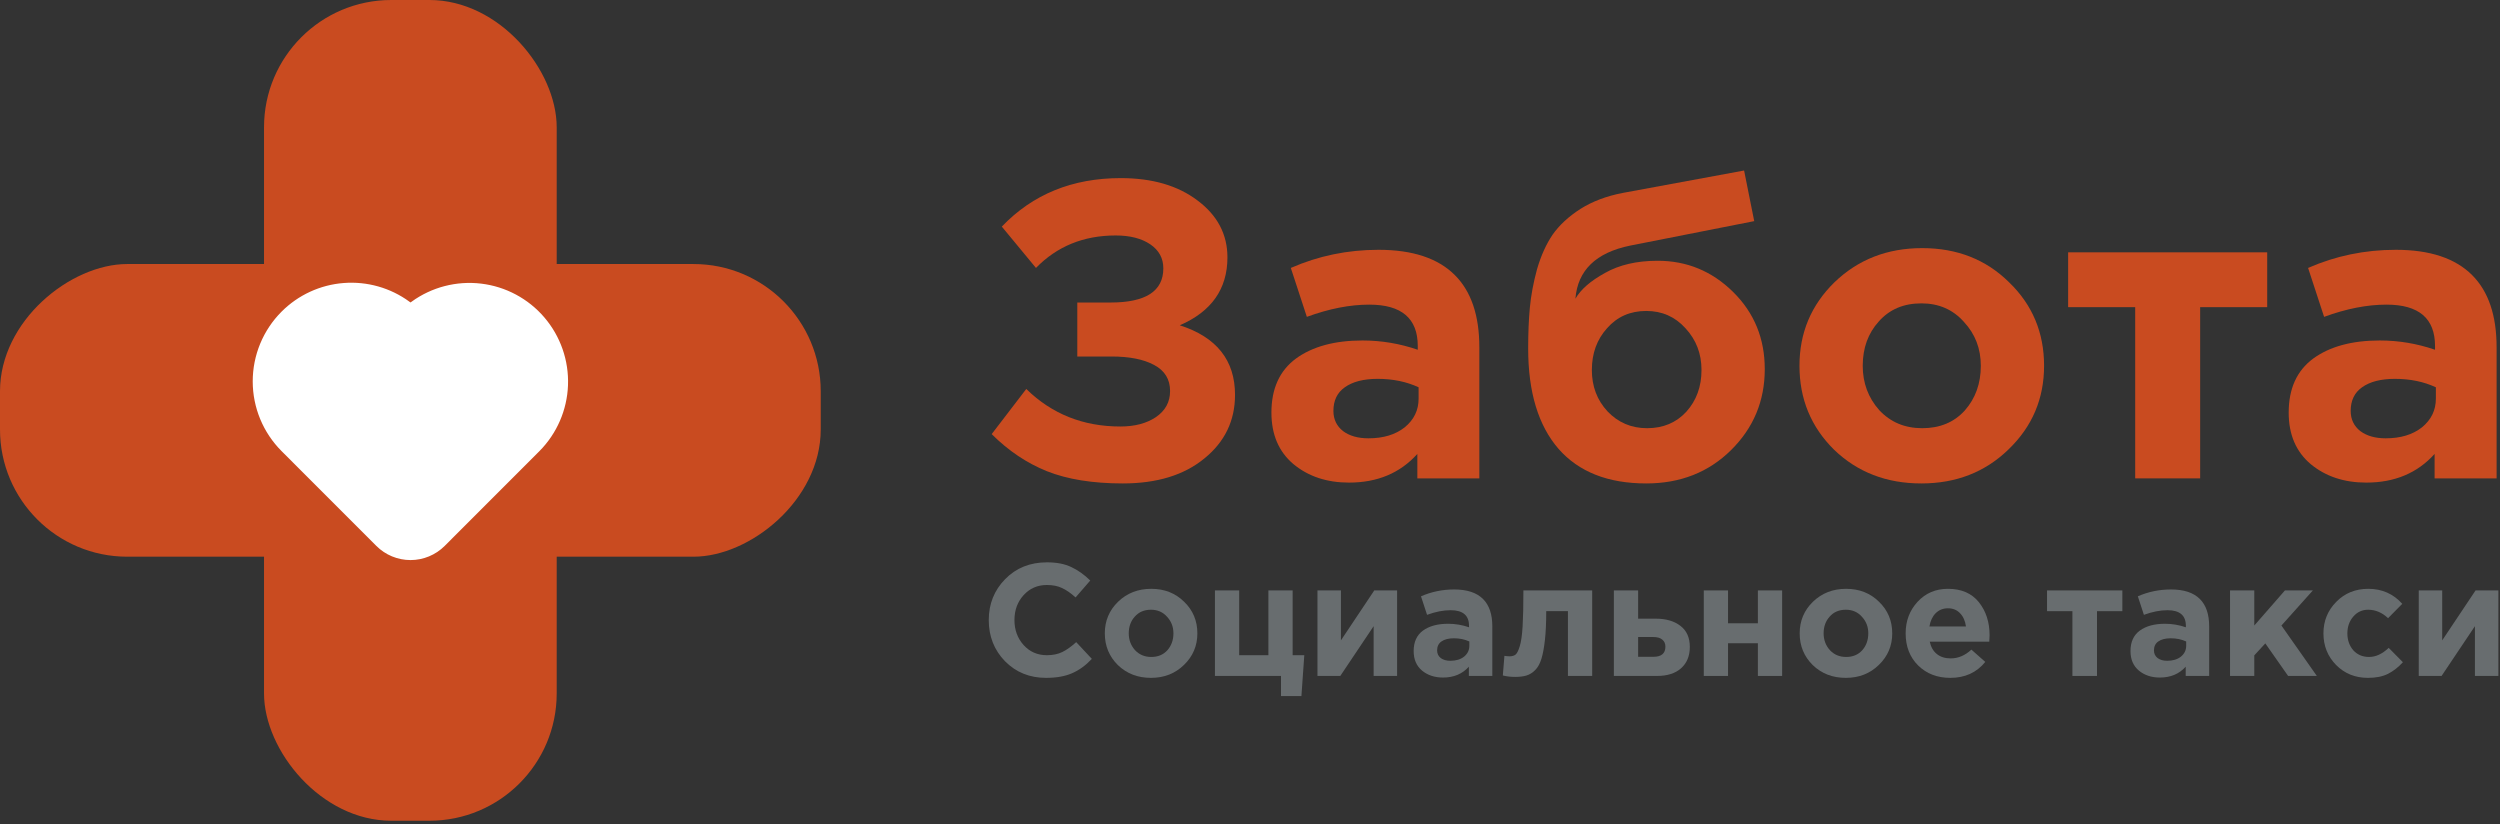
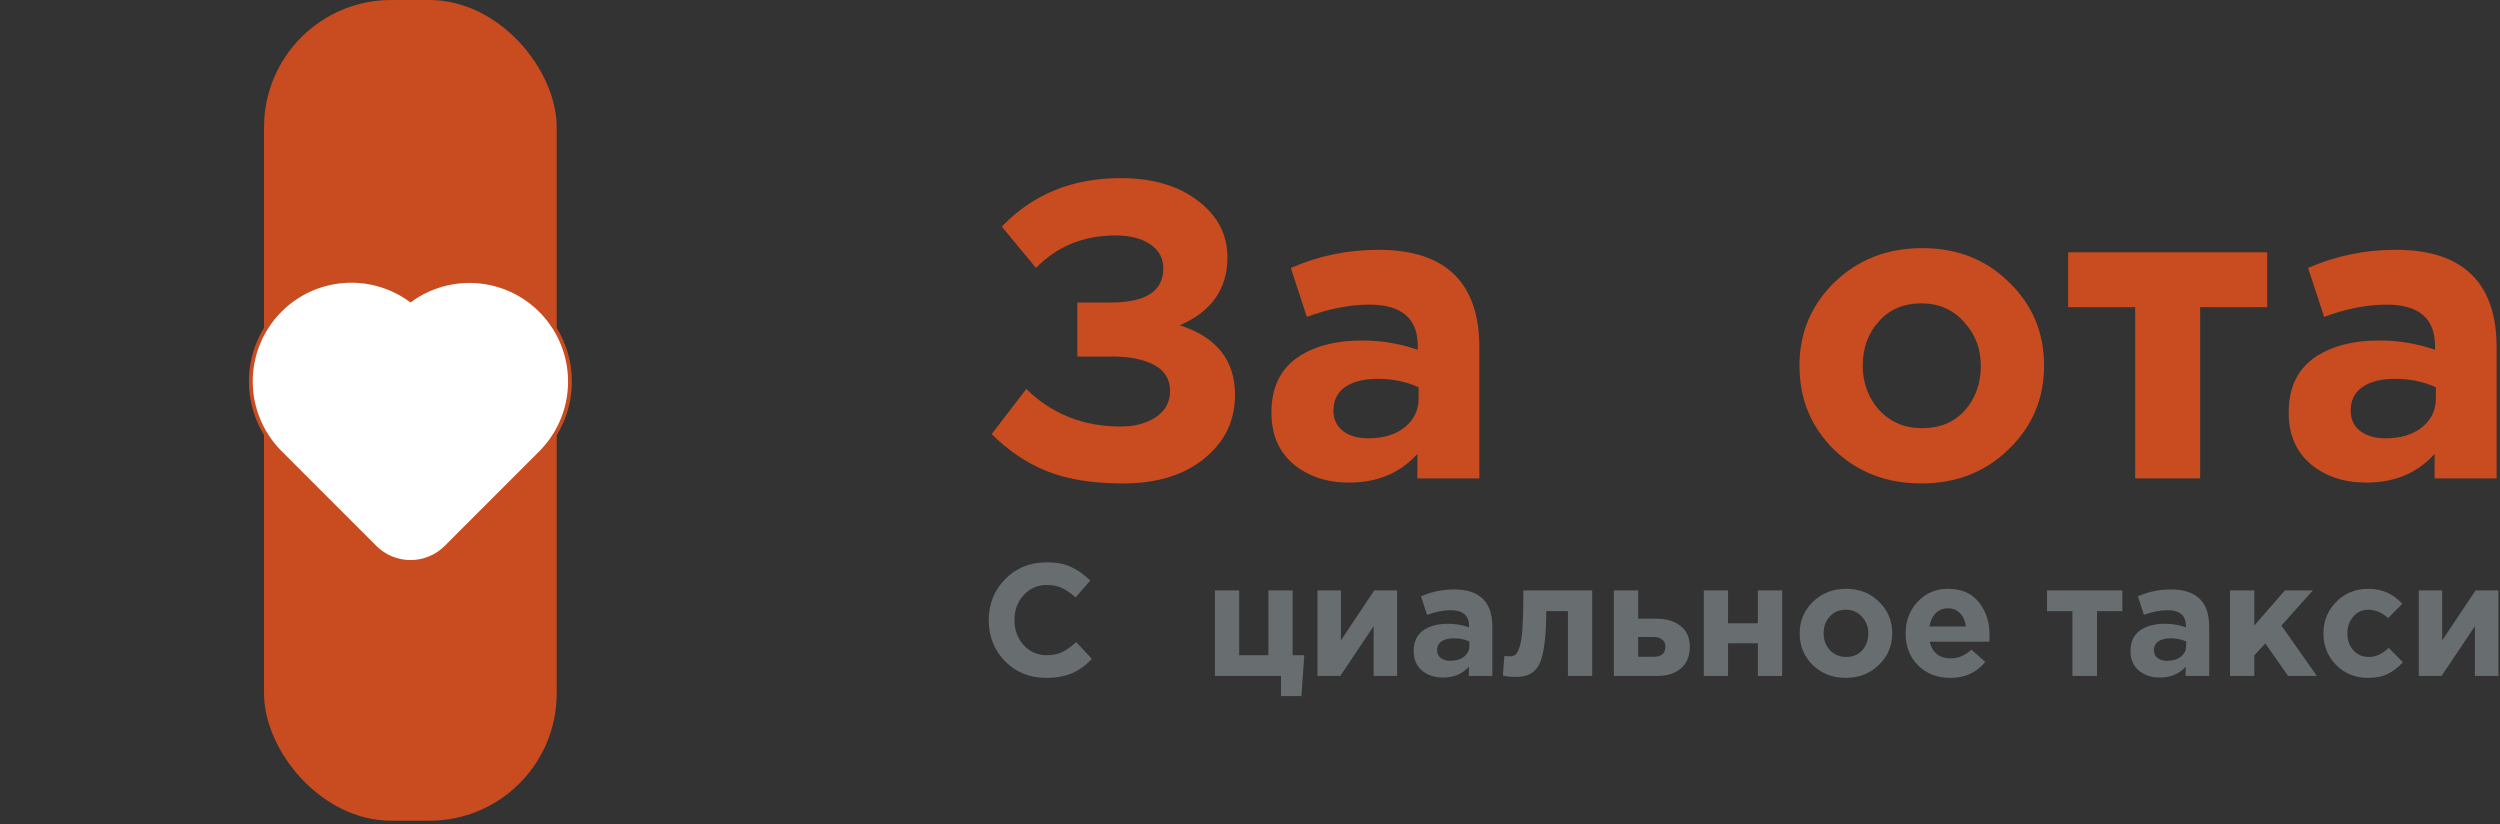
<svg xmlns="http://www.w3.org/2000/svg" width="658" height="217" viewBox="0 0 658 217" fill="none">
  <rect x="0" y="0" width="658" height="217" fill="#333333" stroke="none" />
  <path d="M294.978 46.878C303.266 46.878 310 48.839 315.18 52.761C320.434 56.683 323.061 61.678 323.061 67.746C323.061 76.034 318.88 81.991 310.518 85.617C320.212 88.725 325.059 94.83 325.059 103.932C325.059 110.74 322.358 116.327 316.956 120.693C311.628 125.059 304.487 127.242 295.533 127.242C287.615 127.242 280.955 126.169 275.553 124.023C270.225 121.877 265.378 118.621 261.012 114.255L270.114 102.378C276.848 108.964 285.099 112.257 294.867 112.257C298.641 112.257 301.749 111.443 304.191 109.815C306.707 108.113 307.965 105.819 307.965 102.933C307.965 99.825 306.559 97.531 303.747 96.051C301.009 94.571 297.272 93.831 292.536 93.831H283.545V79.623H292.314C301.564 79.623 306.189 76.626 306.189 70.632C306.189 67.968 305.042 65.859 302.748 64.305C300.454 62.751 297.42 61.974 293.646 61.974C285.21 61.974 278.217 64.823 272.667 70.521L263.676 59.643C271.816 51.133 282.25 46.878 294.978 46.878Z" fill="#C94B20" />
  <path d="M355.062 127.02C349.216 127.02 344.332 125.392 340.41 122.136C336.562 118.88 334.638 114.366 334.638 108.594C334.638 102.304 336.784 97.568 341.076 94.386C345.442 91.204 351.288 89.613 358.614 89.613C363.572 89.613 368.419 90.427 373.155 92.055V91.056C373.155 83.804 368.9 80.178 360.39 80.178C355.284 80.178 349.808 81.251 343.962 83.397L339.744 70.521C346.996 67.339 354.692 65.748 362.832 65.748C371.786 65.748 378.483 67.968 382.923 72.408C387.215 76.7 389.361 83.027 389.361 91.389V125.91H373.044V119.472C368.53 124.504 362.536 127.02 355.062 127.02ZM360.168 115.365C364.09 115.365 367.272 114.403 369.714 112.479C372.156 110.481 373.377 107.965 373.377 104.931V101.934C370.195 100.454 366.606 99.714 362.61 99.714C358.91 99.714 356.024 100.454 353.952 101.934C351.954 103.34 350.955 105.412 350.955 108.15C350.955 110.37 351.806 112.146 353.508 113.478C355.21 114.736 357.43 115.365 360.168 115.365Z" fill="#C94B20" />
-   <path d="M433.517 112.701C437.735 112.701 441.176 111.258 443.84 108.372C446.504 105.412 447.836 101.749 447.836 97.383C447.836 93.091 446.43 89.428 443.618 86.394C440.88 83.36 437.439 81.843 433.295 81.843C429.077 81.843 425.636 83.36 422.972 86.394C420.308 89.354 418.976 93.017 418.976 97.383C418.976 101.675 420.345 105.301 423.083 108.261C425.895 111.221 429.373 112.701 433.517 112.701ZM433.295 127.242C423.231 127.242 415.535 124.208 410.207 118.14C404.879 111.998 402.215 103.192 402.215 91.722C402.215 87.652 402.363 84.063 402.659 80.955C402.955 77.773 403.584 74.406 404.546 70.854C405.582 67.302 406.951 64.268 408.653 61.752C410.429 59.236 412.871 56.979 415.979 54.981C419.161 52.983 422.898 51.577 427.19 50.763L459.047 44.88L461.711 58.2L429.077 64.638C420.049 66.488 415.239 71.15 414.647 78.624C416.053 76.182 418.643 73.925 422.417 71.853C426.191 69.707 430.816 68.634 436.292 68.634C443.988 68.634 450.611 71.372 456.161 76.848C461.711 82.324 464.486 89.095 464.486 97.161C464.486 105.523 461.526 112.627 455.606 118.473C449.686 124.319 442.249 127.242 433.295 127.242Z" fill="#C94B20" />
  <path d="M528.677 118.251C522.535 124.245 514.876 127.242 505.7 127.242C496.524 127.242 488.865 124.282 482.723 118.362C476.655 112.368 473.621 105.005 473.621 96.273C473.621 87.615 476.692 80.289 482.834 74.295C489.05 68.301 496.746 65.304 505.922 65.304C515.098 65.304 522.72 68.301 528.788 74.295C534.93 80.215 538.001 87.541 538.001 96.273C538.001 104.931 534.893 112.257 528.677 118.251ZM505.922 112.701C510.584 112.701 514.321 111.147 517.133 108.039C519.945 104.857 521.351 100.935 521.351 96.273C521.351 91.759 519.871 87.911 516.911 84.729C514.025 81.473 510.288 79.845 505.7 79.845C501.038 79.845 497.301 81.436 494.489 84.618C491.677 87.726 490.271 91.611 490.271 96.273C490.271 100.787 491.714 104.672 494.6 107.928C497.56 111.11 501.334 112.701 505.922 112.701Z" fill="#C94B20" />
  <path d="M596.727 66.414V80.844H579.078V125.91H561.984V80.844H544.335V66.414H596.727Z" fill="#C94B20" />
  <path d="M622.806 127.02C616.96 127.02 612.076 125.392 608.154 122.136C604.306 118.88 602.382 114.366 602.382 108.594C602.382 102.304 604.528 97.568 608.82 94.386C613.186 91.204 619.032 89.613 626.358 89.613C631.316 89.613 636.163 90.427 640.899 92.055V91.056C640.899 83.804 636.644 80.178 628.134 80.178C623.028 80.178 617.552 81.251 611.706 83.397L607.488 70.521C614.74 67.339 622.436 65.748 630.576 65.748C639.53 65.748 646.227 67.968 650.667 72.408C654.959 76.7 657.105 83.027 657.105 91.389V125.91H640.788V119.472C636.274 124.504 630.28 127.02 622.806 127.02ZM627.912 115.365C631.834 115.365 635.016 114.403 637.458 112.479C639.9 110.481 641.121 107.965 641.121 104.931V101.934C637.939 100.454 634.35 99.714 630.354 99.714C626.654 99.714 623.768 100.454 621.696 101.934C619.698 103.34 618.699 105.412 618.699 108.15C618.699 110.37 619.55 112.146 621.252 113.478C622.954 114.736 625.174 115.365 627.912 115.365Z" fill="#C94B20" />
  <path d="M275.319 178.414C271.007 178.414 267.409 176.958 264.525 174.046C261.669 171.106 260.241 167.494 260.241 163.21C260.241 158.954 261.683 155.356 264.567 152.416C267.451 149.476 271.119 148.006 275.571 148.006C278.119 148.006 280.261 148.426 281.997 149.266C283.733 150.078 285.385 151.254 286.953 152.794L283.089 157.246C281.829 156.098 280.639 155.272 279.519 154.768C278.427 154.236 277.097 153.97 275.529 153.97C273.065 153.97 271.021 154.866 269.397 156.658C267.801 158.422 267.003 160.606 267.003 163.21C267.003 165.786 267.801 167.97 269.397 169.762C271.021 171.554 273.065 172.45 275.529 172.45C277.097 172.45 278.455 172.17 279.603 171.61C280.751 171.05 281.969 170.182 283.257 169.006L287.373 173.416C285.777 175.124 284.041 176.384 282.165 177.196C280.317 178.008 278.035 178.414 275.319 178.414Z" fill="#686D6F" />
-   <path d="M311.619 175.012C309.295 177.28 306.397 178.414 302.925 178.414C299.453 178.414 296.555 177.294 294.231 175.054C291.935 172.786 290.787 170 290.787 166.696C290.787 163.42 291.949 160.648 294.273 158.38C296.625 156.112 299.537 154.978 303.009 154.978C306.481 154.978 309.365 156.112 311.661 158.38C313.985 160.62 315.147 163.392 315.147 166.696C315.147 169.972 313.971 172.744 311.619 175.012ZM303.009 172.912C304.773 172.912 306.187 172.324 307.251 171.148C308.315 169.944 308.847 168.46 308.847 166.696C308.847 164.988 308.287 163.532 307.167 162.328C306.075 161.096 304.661 160.48 302.925 160.48C301.161 160.48 299.747 161.082 298.683 162.286C297.619 163.462 297.087 164.932 297.087 166.696C297.087 168.404 297.633 169.874 298.725 171.106C299.845 172.31 301.273 172.912 303.009 172.912Z" fill="#686D6F" />
  <path d="M337.158 183.202V177.91H319.77V155.398H326.154V172.45H333.84V155.398H340.224V172.45H343.29L342.534 183.202H337.158Z" fill="#686D6F" />
  <path d="M367.716 155.398V177.91H361.542V164.806L352.764 177.91H346.758V155.398H352.932V168.544L361.71 155.398H367.716Z" fill="#686D6F" />
  <path d="M379.802 178.33C377.59 178.33 375.742 177.714 374.258 176.482C372.802 175.25 372.074 173.542 372.074 171.358C372.074 168.978 372.886 167.186 374.51 165.982C376.162 164.778 378.374 164.176 381.146 164.176C383.022 164.176 384.856 164.484 386.648 165.1V164.722C386.648 161.978 385.038 160.606 381.818 160.606C379.886 160.606 377.814 161.012 375.602 161.824L374.006 156.952C376.75 155.748 379.662 155.146 382.742 155.146C386.13 155.146 388.664 155.986 390.344 157.666C391.968 159.29 392.78 161.684 392.78 164.848V177.91H386.606V175.474C384.898 177.378 382.63 178.33 379.802 178.33ZM381.734 173.92C383.218 173.92 384.422 173.556 385.346 172.828C386.27 172.072 386.732 171.12 386.732 169.972V168.838C385.528 168.278 384.17 167.998 382.658 167.998C381.258 167.998 380.166 168.278 379.382 168.838C378.626 169.37 378.248 170.154 378.248 171.19C378.248 172.03 378.57 172.702 379.214 173.206C379.858 173.682 380.698 173.92 381.734 173.92Z" fill="#686D6F" />
  <path d="M400.962 155.398H419.064V177.91H412.68V160.858H406.968C406.968 163.826 406.856 166.332 406.632 168.376C406.408 170.42 406.1 172.086 405.708 173.374C405.316 174.662 404.77 175.656 404.07 176.356C403.37 177.056 402.614 177.532 401.802 177.784C400.99 178.036 399.982 178.162 398.778 178.162C397.63 178.162 396.552 178.036 395.544 177.784L395.964 172.618C396.468 172.702 396.916 172.744 397.308 172.744C397.98 172.744 398.512 172.59 398.904 172.282C399.296 171.946 399.66 171.218 399.996 170.098C400.36 168.95 400.612 167.2 400.752 164.848C400.892 162.468 400.962 159.318 400.962 155.398Z" fill="#686D6F" />
  <path d="M424.77 177.91V155.398H431.154V162.832H435.774C438.49 162.832 440.66 163.462 442.284 164.722C443.936 165.982 444.762 167.83 444.762 170.266C444.762 172.646 443.992 174.522 442.452 175.894C440.94 177.238 438.826 177.91 436.11 177.91H424.77ZM435.144 167.662H431.154V172.87H435.186C437.286 172.87 438.336 171.974 438.336 170.182C438.336 169.398 438.056 168.782 437.496 168.334C436.964 167.886 436.18 167.662 435.144 167.662Z" fill="#686D6F" />
  <path d="M469.058 155.398V177.91H462.674V169.3H454.82V177.91H448.436V155.398H454.82V164.05H462.674V155.398H469.058Z" fill="#686D6F" />
  <path d="M494.508 175.012C492.184 177.28 489.286 178.414 485.814 178.414C482.342 178.414 479.444 177.294 477.12 175.054C474.824 172.786 473.676 170 473.676 166.696C473.676 163.42 474.838 160.648 477.162 158.38C479.514 156.112 482.426 154.978 485.898 154.978C489.37 154.978 492.254 156.112 494.55 158.38C496.874 160.62 498.036 163.392 498.036 166.696C498.036 169.972 496.86 172.744 494.508 175.012ZM485.898 172.912C487.662 172.912 489.076 172.324 490.14 171.148C491.204 169.944 491.736 168.46 491.736 166.696C491.736 164.988 491.176 163.532 490.056 162.328C488.964 161.096 487.55 160.48 485.814 160.48C484.05 160.48 482.636 161.082 481.572 162.286C480.508 163.462 479.976 164.932 479.976 166.696C479.976 168.404 480.522 169.874 481.614 171.106C482.734 172.31 484.162 172.912 485.898 172.912Z" fill="#686D6F" />
  <path d="M513.326 178.414C509.91 178.414 507.096 177.336 504.884 175.18C502.672 172.996 501.566 170.168 501.566 166.696C501.566 163.42 502.616 160.648 504.716 158.38C506.816 156.112 509.476 154.978 512.696 154.978C516.252 154.978 518.968 156.154 520.844 158.506C522.72 160.858 523.658 163.756 523.658 167.2C523.658 167.536 523.63 168.096 523.574 168.88H507.908C508.216 170.308 508.846 171.4 509.798 172.156C510.75 172.912 511.954 173.29 513.41 173.29C515.398 173.29 517.218 172.52 518.87 170.98L522.524 174.214C520.256 177.014 517.19 178.414 513.326 178.414ZM507.824 164.89H517.442C517.246 163.434 516.728 162.272 515.888 161.404C515.076 160.536 514.012 160.102 512.696 160.102C511.408 160.102 510.33 160.536 509.462 161.404C508.622 162.244 508.076 163.406 507.824 164.89Z" fill="#686D6F" />
  <path d="M558.606 155.398V160.858H551.928V177.91H545.46V160.858H538.782V155.398H558.606Z" fill="#686D6F" />
  <path d="M568.474 178.33C566.262 178.33 564.414 177.714 562.93 176.482C561.474 175.25 560.746 173.542 560.746 171.358C560.746 168.978 561.558 167.186 563.182 165.982C564.834 164.778 567.046 164.176 569.818 164.176C571.694 164.176 573.528 164.484 575.32 165.1V164.722C575.32 161.978 573.71 160.606 570.49 160.606C568.558 160.606 566.486 161.012 564.274 161.824L562.678 156.952C565.422 155.748 568.334 155.146 571.414 155.146C574.802 155.146 577.336 155.986 579.016 157.666C580.64 159.29 581.452 161.684 581.452 164.848V177.91H575.278V175.474C573.57 177.378 571.302 178.33 568.474 178.33ZM570.406 173.92C571.89 173.92 573.094 173.556 574.018 172.828C574.942 172.072 575.404 171.12 575.404 169.972V168.838C574.2 168.278 572.842 167.998 571.33 167.998C569.93 167.998 568.838 168.278 568.054 168.838C567.298 169.37 566.92 170.154 566.92 171.19C566.92 172.03 567.242 172.702 567.886 173.206C568.53 173.682 569.37 173.92 570.406 173.92Z" fill="#686D6F" />
  <path d="M586.945 177.91V155.398H593.329V164.638L601.393 155.398H608.743L600.469 164.638L609.793 177.91H602.233L596.227 169.342L593.329 172.492V177.91H586.945Z" fill="#686D6F" />
  <path d="M623.247 178.414C619.887 178.414 617.087 177.28 614.847 175.012C612.635 172.744 611.529 169.972 611.529 166.696C611.529 163.448 612.649 160.69 614.889 158.422C617.129 156.126 619.943 154.978 623.331 154.978C626.943 154.978 629.925 156.294 632.277 158.926L628.539 162.706C626.971 161.222 625.221 160.48 623.289 160.48C621.721 160.48 620.419 161.082 619.383 162.286C618.347 163.49 617.829 164.96 617.829 166.696C617.829 168.46 618.347 169.944 619.383 171.148C620.447 172.324 621.833 172.912 623.541 172.912C625.305 172.912 627.027 172.114 628.707 170.518L632.445 174.298C631.213 175.642 629.897 176.664 628.497 177.364C627.097 178.064 625.347 178.414 623.247 178.414Z" fill="#686D6F" />
  <path d="M657.573 155.398V177.91H651.399V164.806L642.621 177.91H636.615V155.398H642.789V168.544L651.567 155.398H657.573Z" fill="#686D6F" />
  <rect x="69.493" width="77.029" height="216.016" rx="33.491" fill="#C94B20" />
-   <rect y="146.522" width="77.029" height="216.016" rx="33.491" transform="rotate(-90 0 146.522)" fill="#C94B20" />
-   <path d="M73.762 81.663C78.22 77.201 84.125 74.48 90.412 73.99C96.698 73.5 102.953 75.273 108.049 78.99C113.432 75.093 120.084 73.365 126.682 74.15C133.281 74.936 139.342 78.176 143.662 83.228C147.981 88.279 150.243 94.772 149.998 101.416C149.752 108.059 147.017 114.367 142.336 119.086L117.398 144.036C114.918 146.516 111.555 147.91 108.049 147.91C104.542 147.91 101.179 146.516 98.699 144.036L73.762 119.09C68.802 114.127 66.016 107.397 66.016 100.379C66.016 93.361 68.802 86.626 73.762 81.663Z" fill="white" />
+   <path d="M73.762 81.663C78.22 77.201 84.125 74.48 90.412 73.99C96.698 73.5 102.953 75.273 108.049 78.99C113.432 75.093 120.084 73.365 126.682 74.15C133.281 74.936 139.342 78.176 143.662 83.228C147.981 88.279 150.243 94.772 149.998 101.416C149.752 108.059 147.017 114.367 142.336 119.086L117.398 144.036C114.918 146.516 111.555 147.91 108.049 147.91C104.542 147.91 101.179 146.516 98.699 144.036L73.762 119.09C68.802 114.127 66.016 107.397 66.016 100.379C66.016 93.361 68.802 86.626 73.762 81.663" fill="white" />
  <path d="M73.762 81.663C78.22 77.201 84.125 74.48 90.412 73.99C96.698 73.5 102.953 75.273 108.049 78.99C113.432 75.093 120.084 73.365 126.682 74.15C133.281 74.936 139.342 78.176 143.662 83.228C147.981 88.279 150.243 94.772 149.998 101.416C149.752 108.059 147.017 114.367 142.336 119.086L117.398 144.036C114.918 146.516 111.555 147.91 108.049 147.91C104.542 147.91 101.179 146.516 98.699 144.036L73.762 119.09C68.802 114.127 66.016 107.397 66.016 100.379C66.016 93.361 68.802 86.626 73.762 81.663Z" stroke="#C94B20" />
</svg>